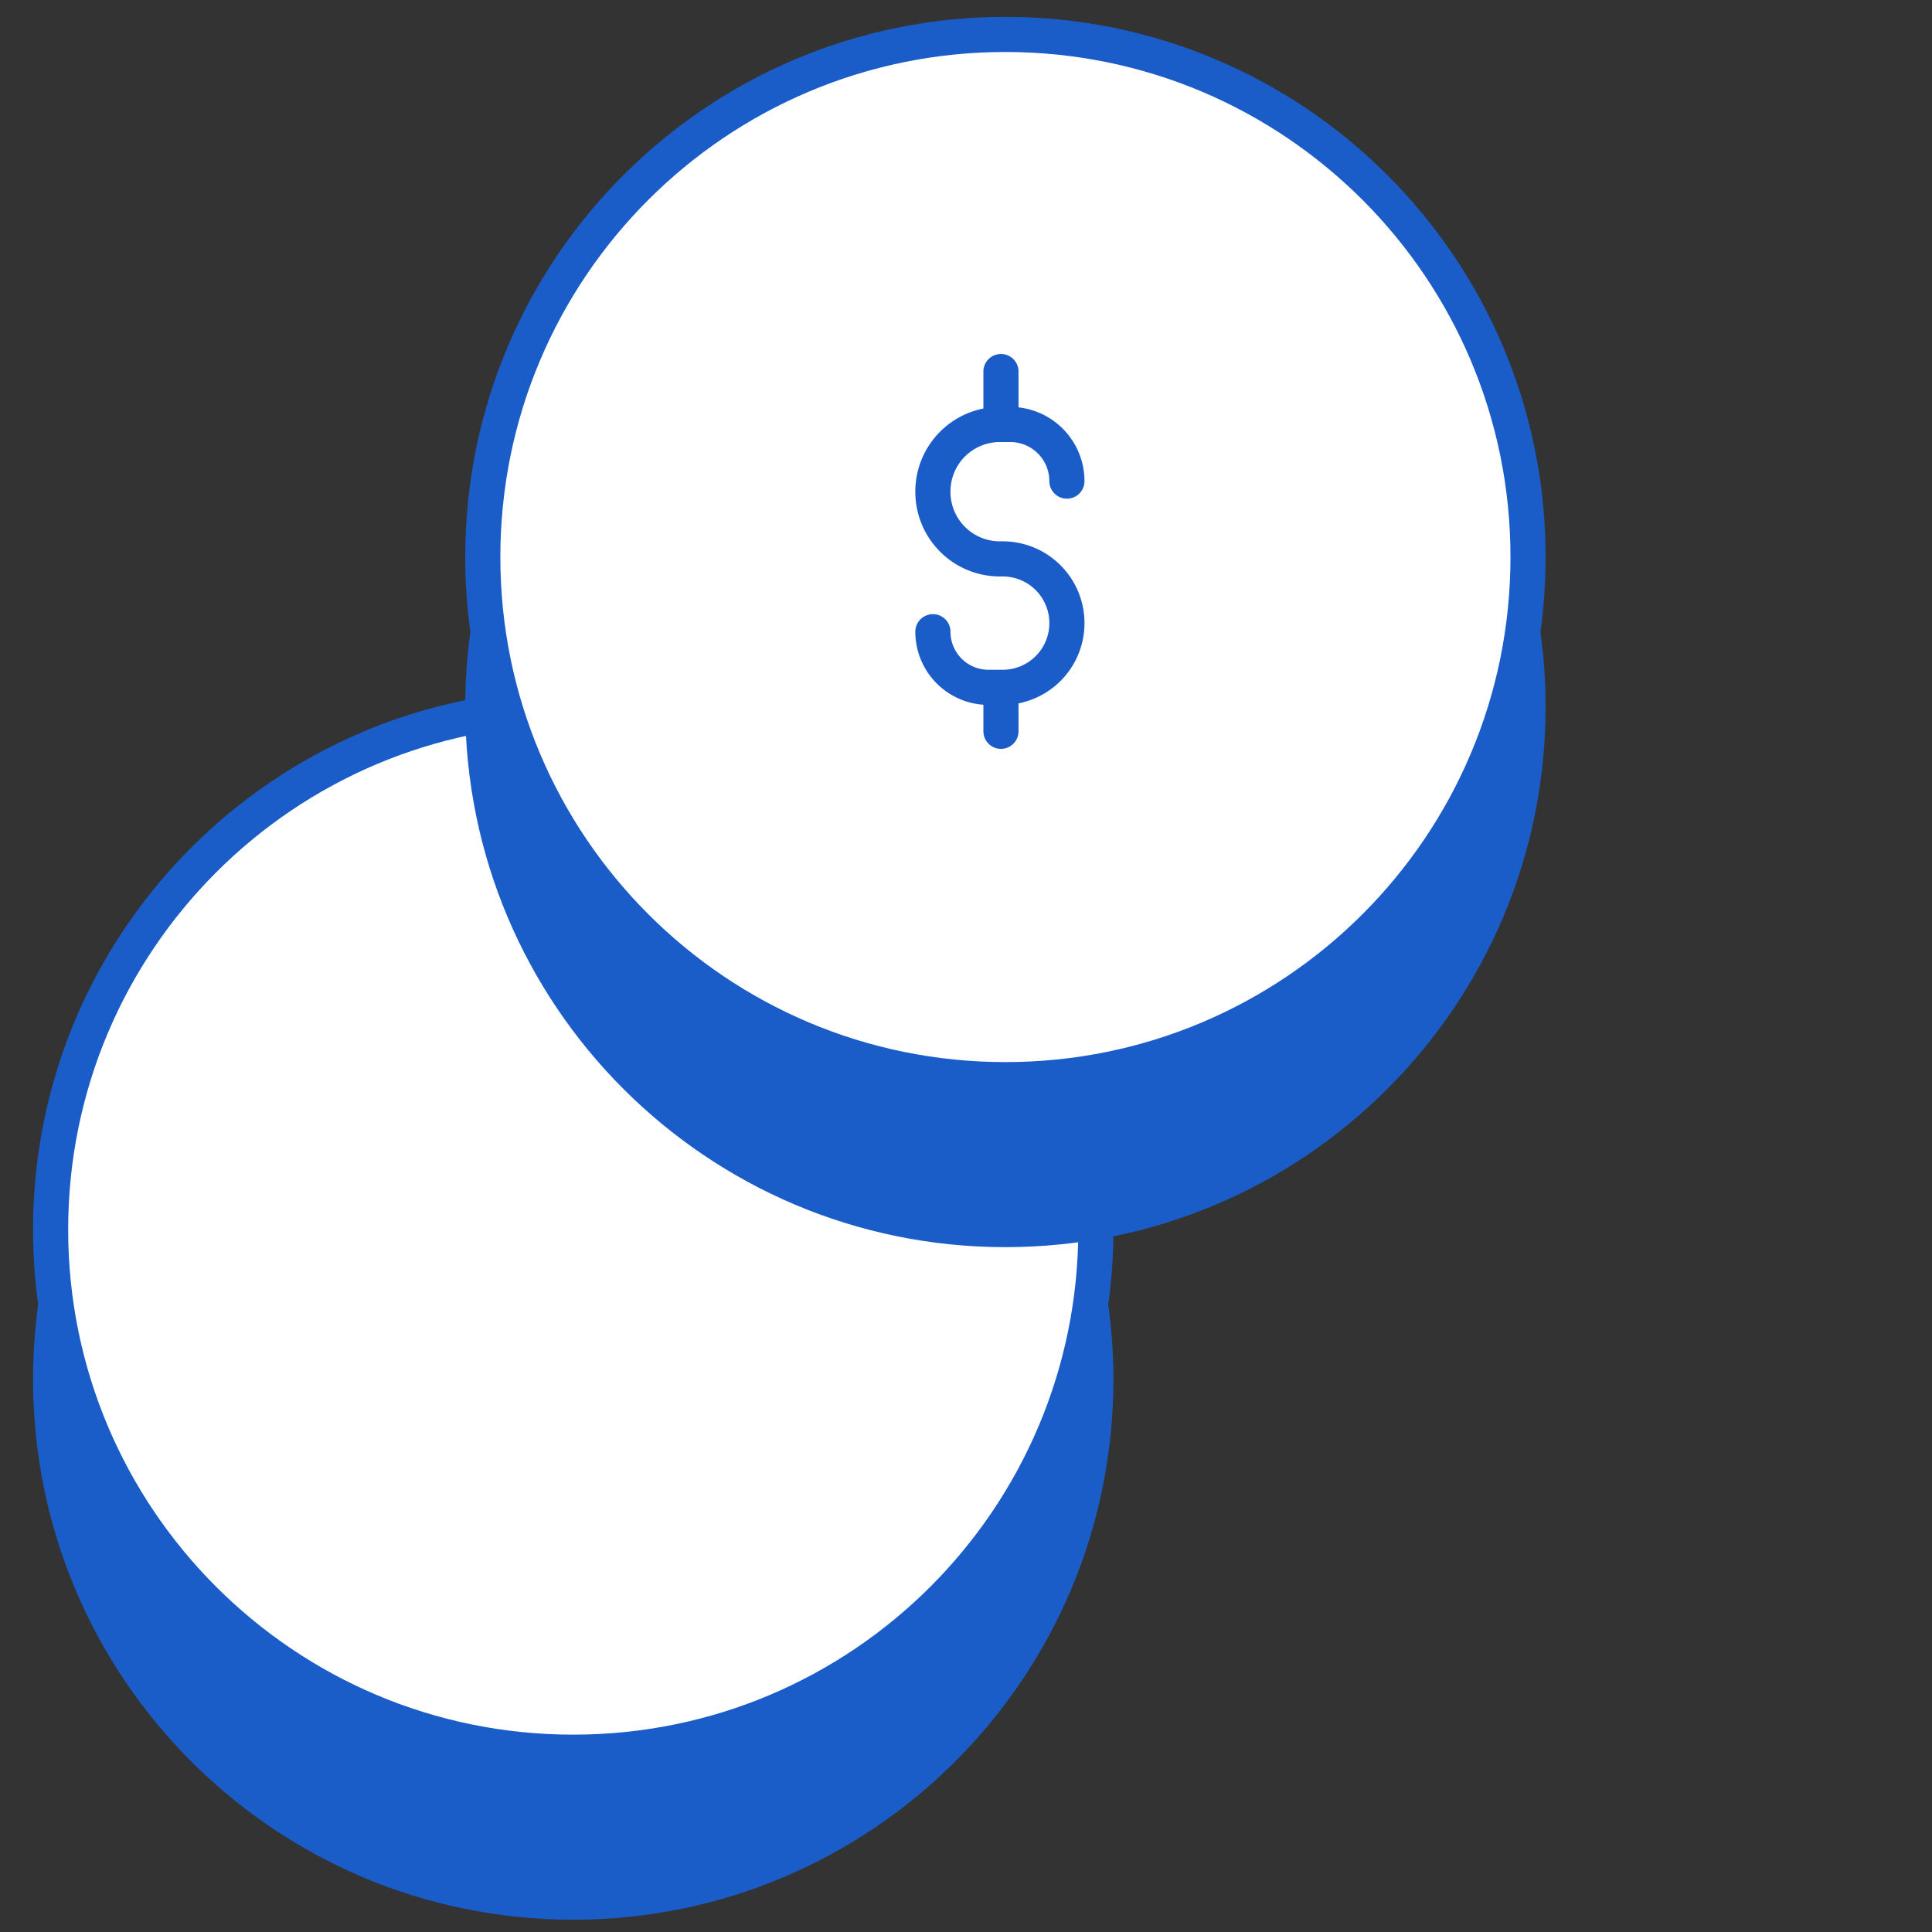
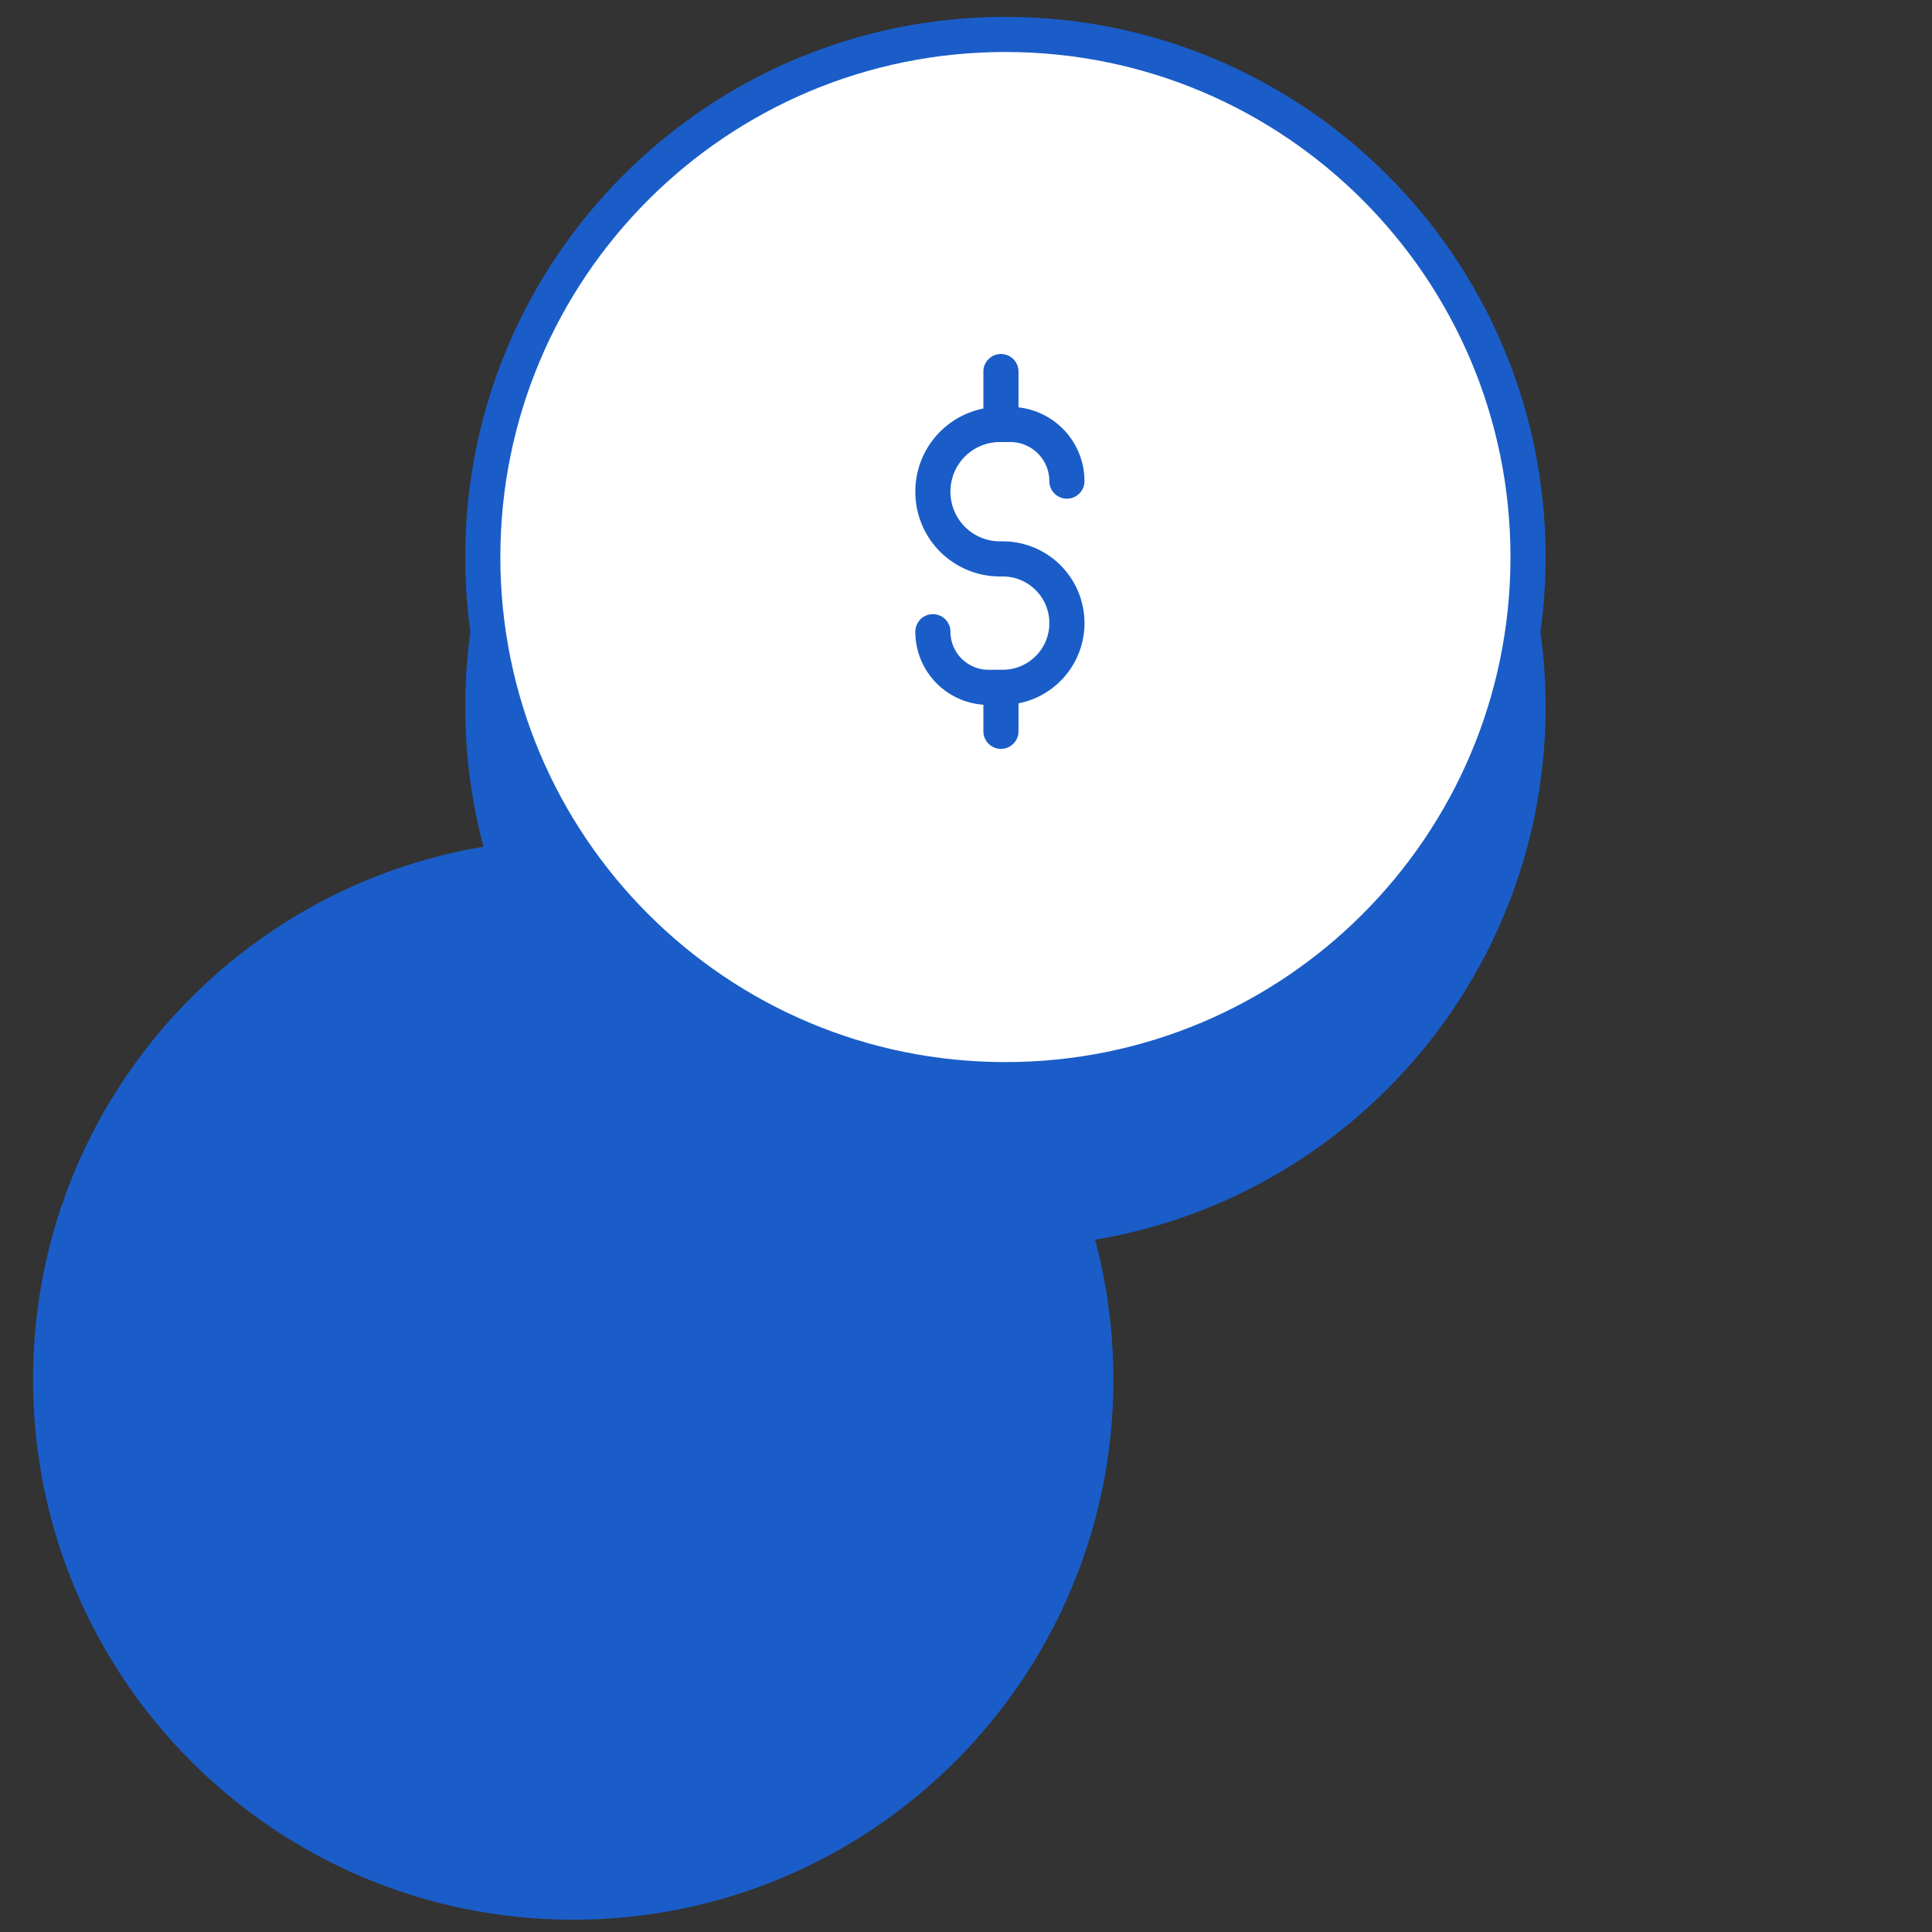
<svg xmlns="http://www.w3.org/2000/svg" viewBox="0 0 88 88">
  <rect x="0" y="0" width="88" height="88" fill="#333333" stroke="none" />
  <style>
		.stroke {
			stroke: #1a5dc8;
			stroke-width: 1.6;
			stroke-linejoin: round;
			stroke-linecap: round;
		}

		.fill {
			fill: #1a5dc8;
		}

		.white {
			fill: #fff;
		}
	</style>
  <g fill="none">
    <path d="M49.915 62.834c0 13.146-10.658 23.806-23.807 23.806-13.147 0-23.803-10.66-23.803-23.806 0-13.147 10.656-23.805 23.803-23.805 13.149 0 23.807 10.658 23.807 23.805z" class="stroke fill" />
-     <path d="M49.915 56.006c0 13.147-10.658 23.805-23.807 23.805-13.147 0-23.803-10.658-23.803-23.805S12.961 32.2 26.108 32.2c13.149 0 23.807 10.658 23.807 23.805z" class="stroke white" />
    <path d="M69.6 32.201c0 13.147-10.658 23.805-23.807 23.805-13.147 0-23.803-10.658-23.803-23.805S32.646 8.396 45.793 8.396c13.149 0 23.807 10.658 23.807 23.805z" class="stroke fill" />
    <path d="M69.6 25.372c0 13.147-10.658 23.805-23.807 23.805-13.147 0-23.803-10.658-23.803-23.805 0-13.146 10.656-23.804 23.803-23.804 13.149 0 23.807 10.658 23.807 23.804" class="stroke white" />
    <path d="M48.596 21.914a2.581 2.581 0 0 0-2.58-2.58h-.472a3.052 3.052 0 0 0-3.052 3.052v.019a3.052 3.052 0 0 0 3.052 3.052h.128a2.925 2.925 0 0 1 0 5.85h-.648a2.532 2.532 0 0 1-2.532-2.533M45.592 18.851v-1.927M45.592 33.309V31.38" class="stroke" />
  </g>
</svg>